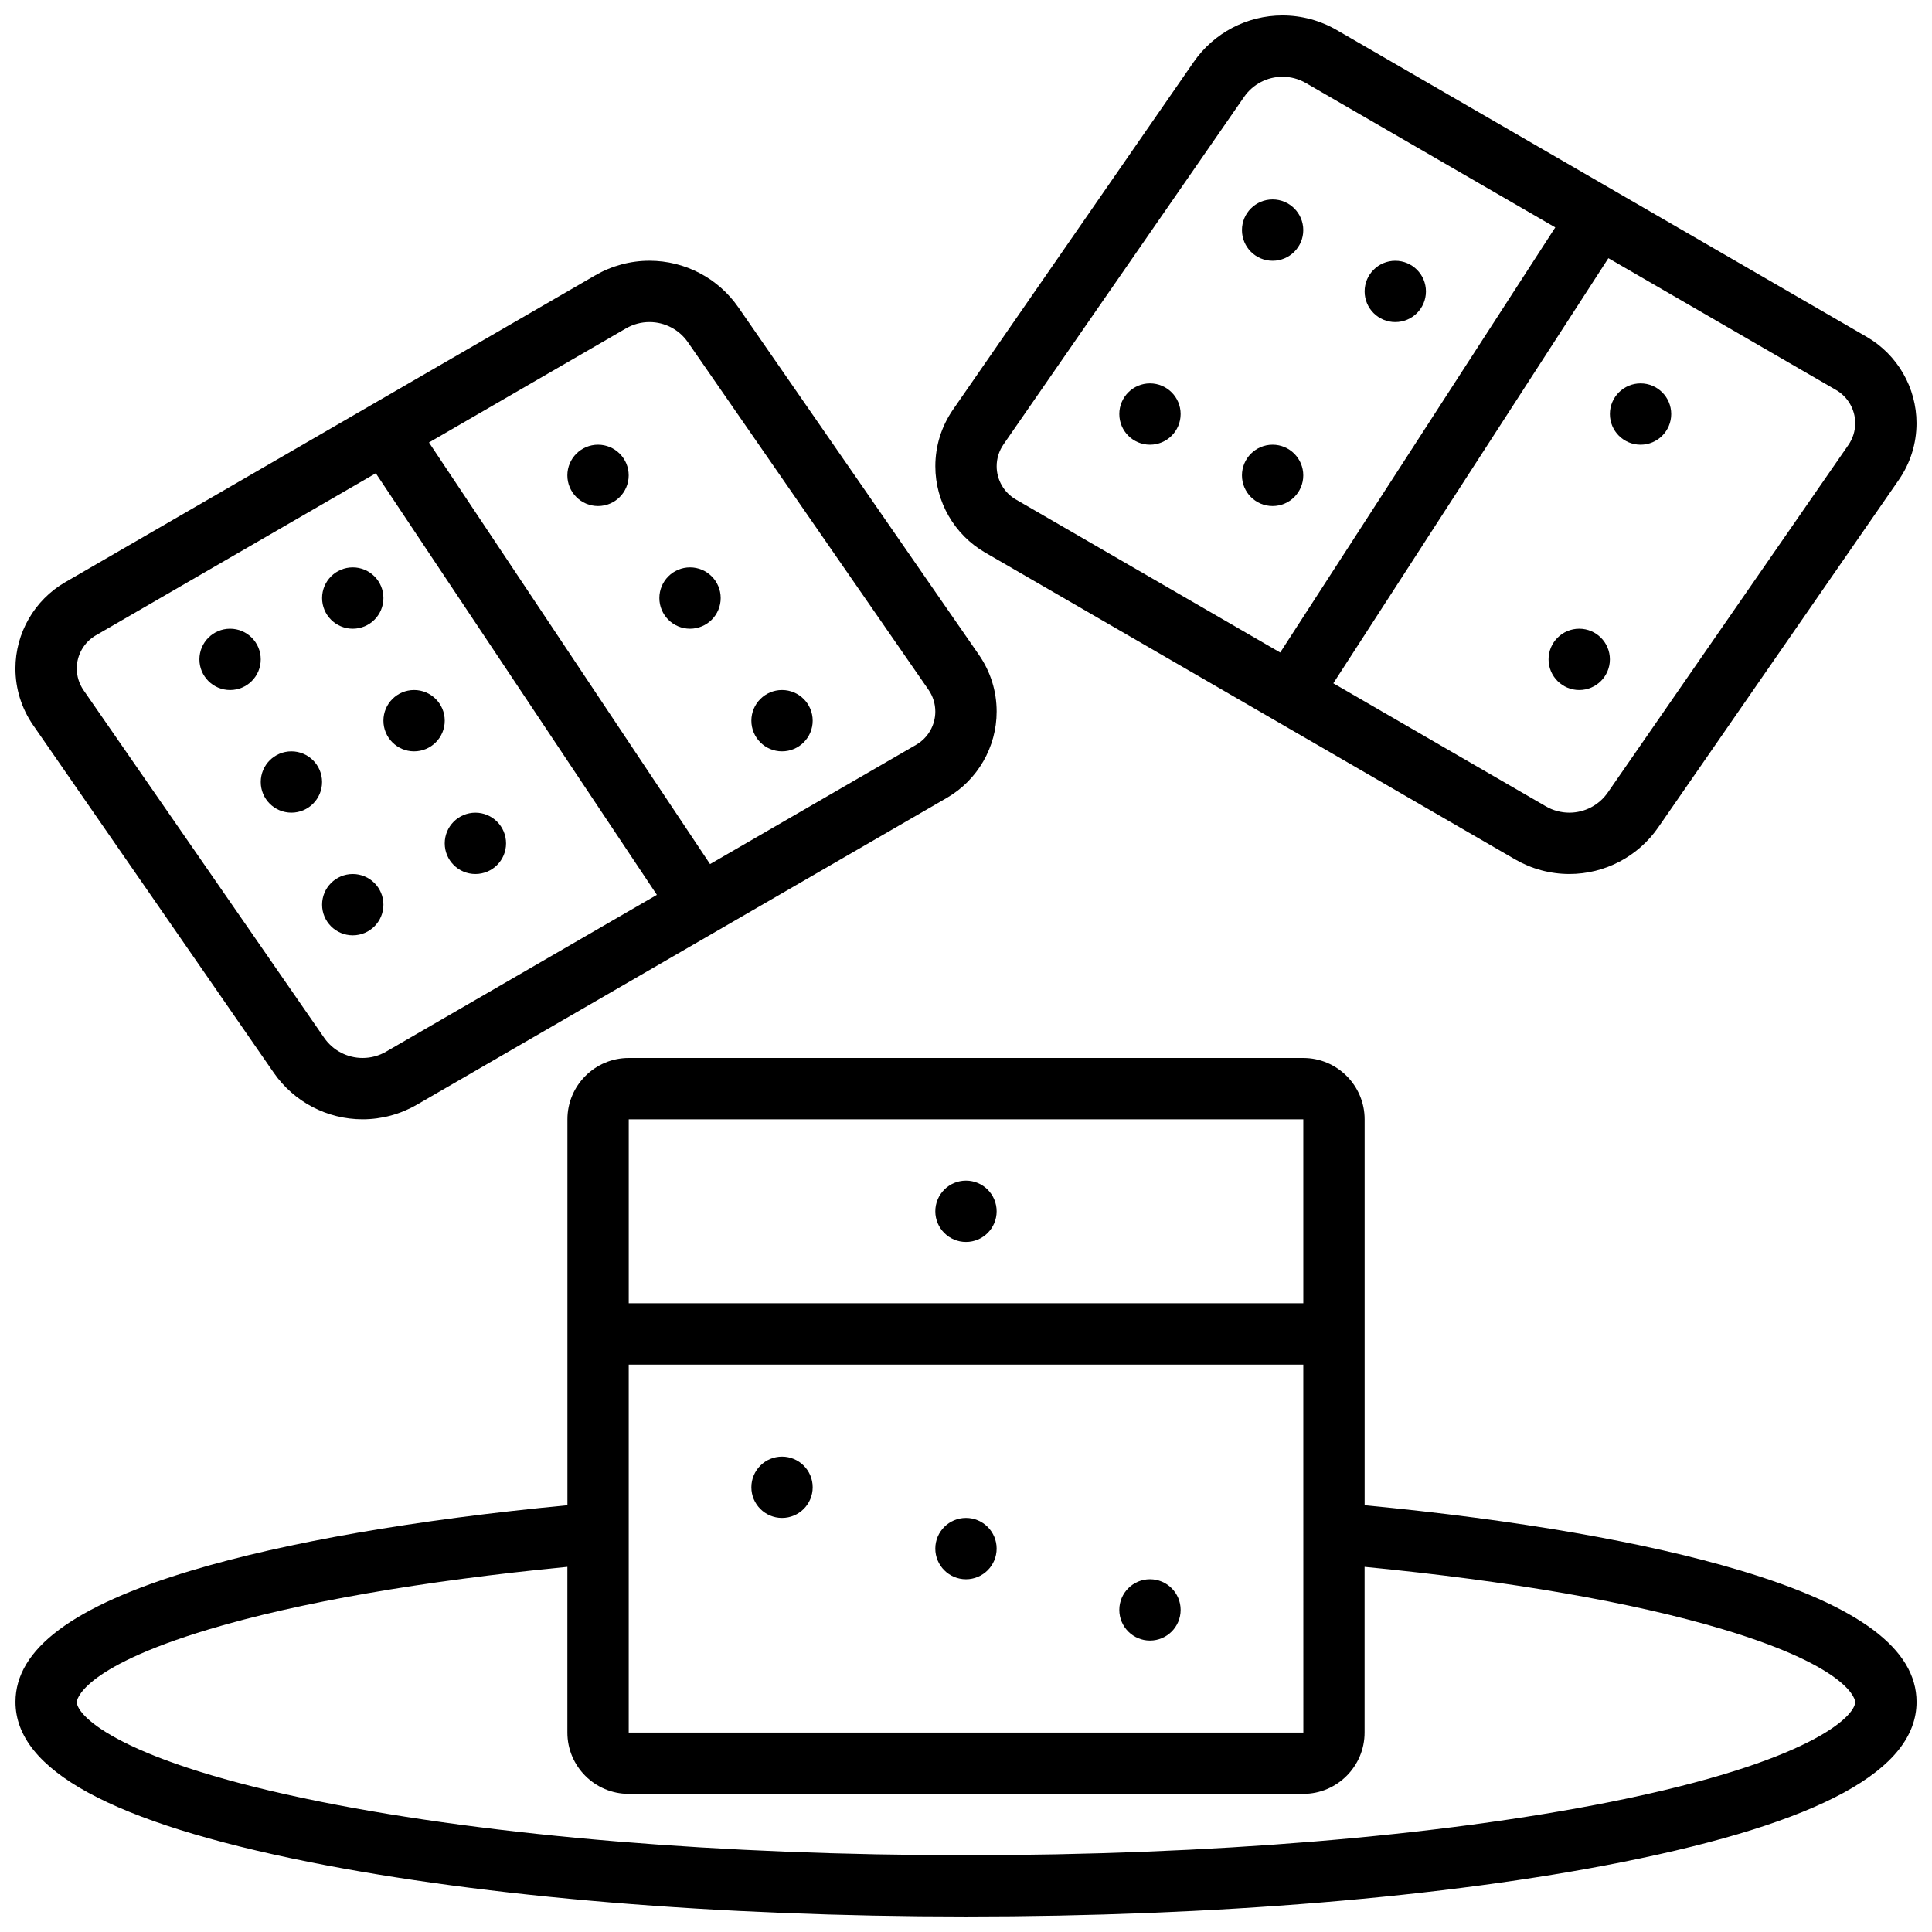
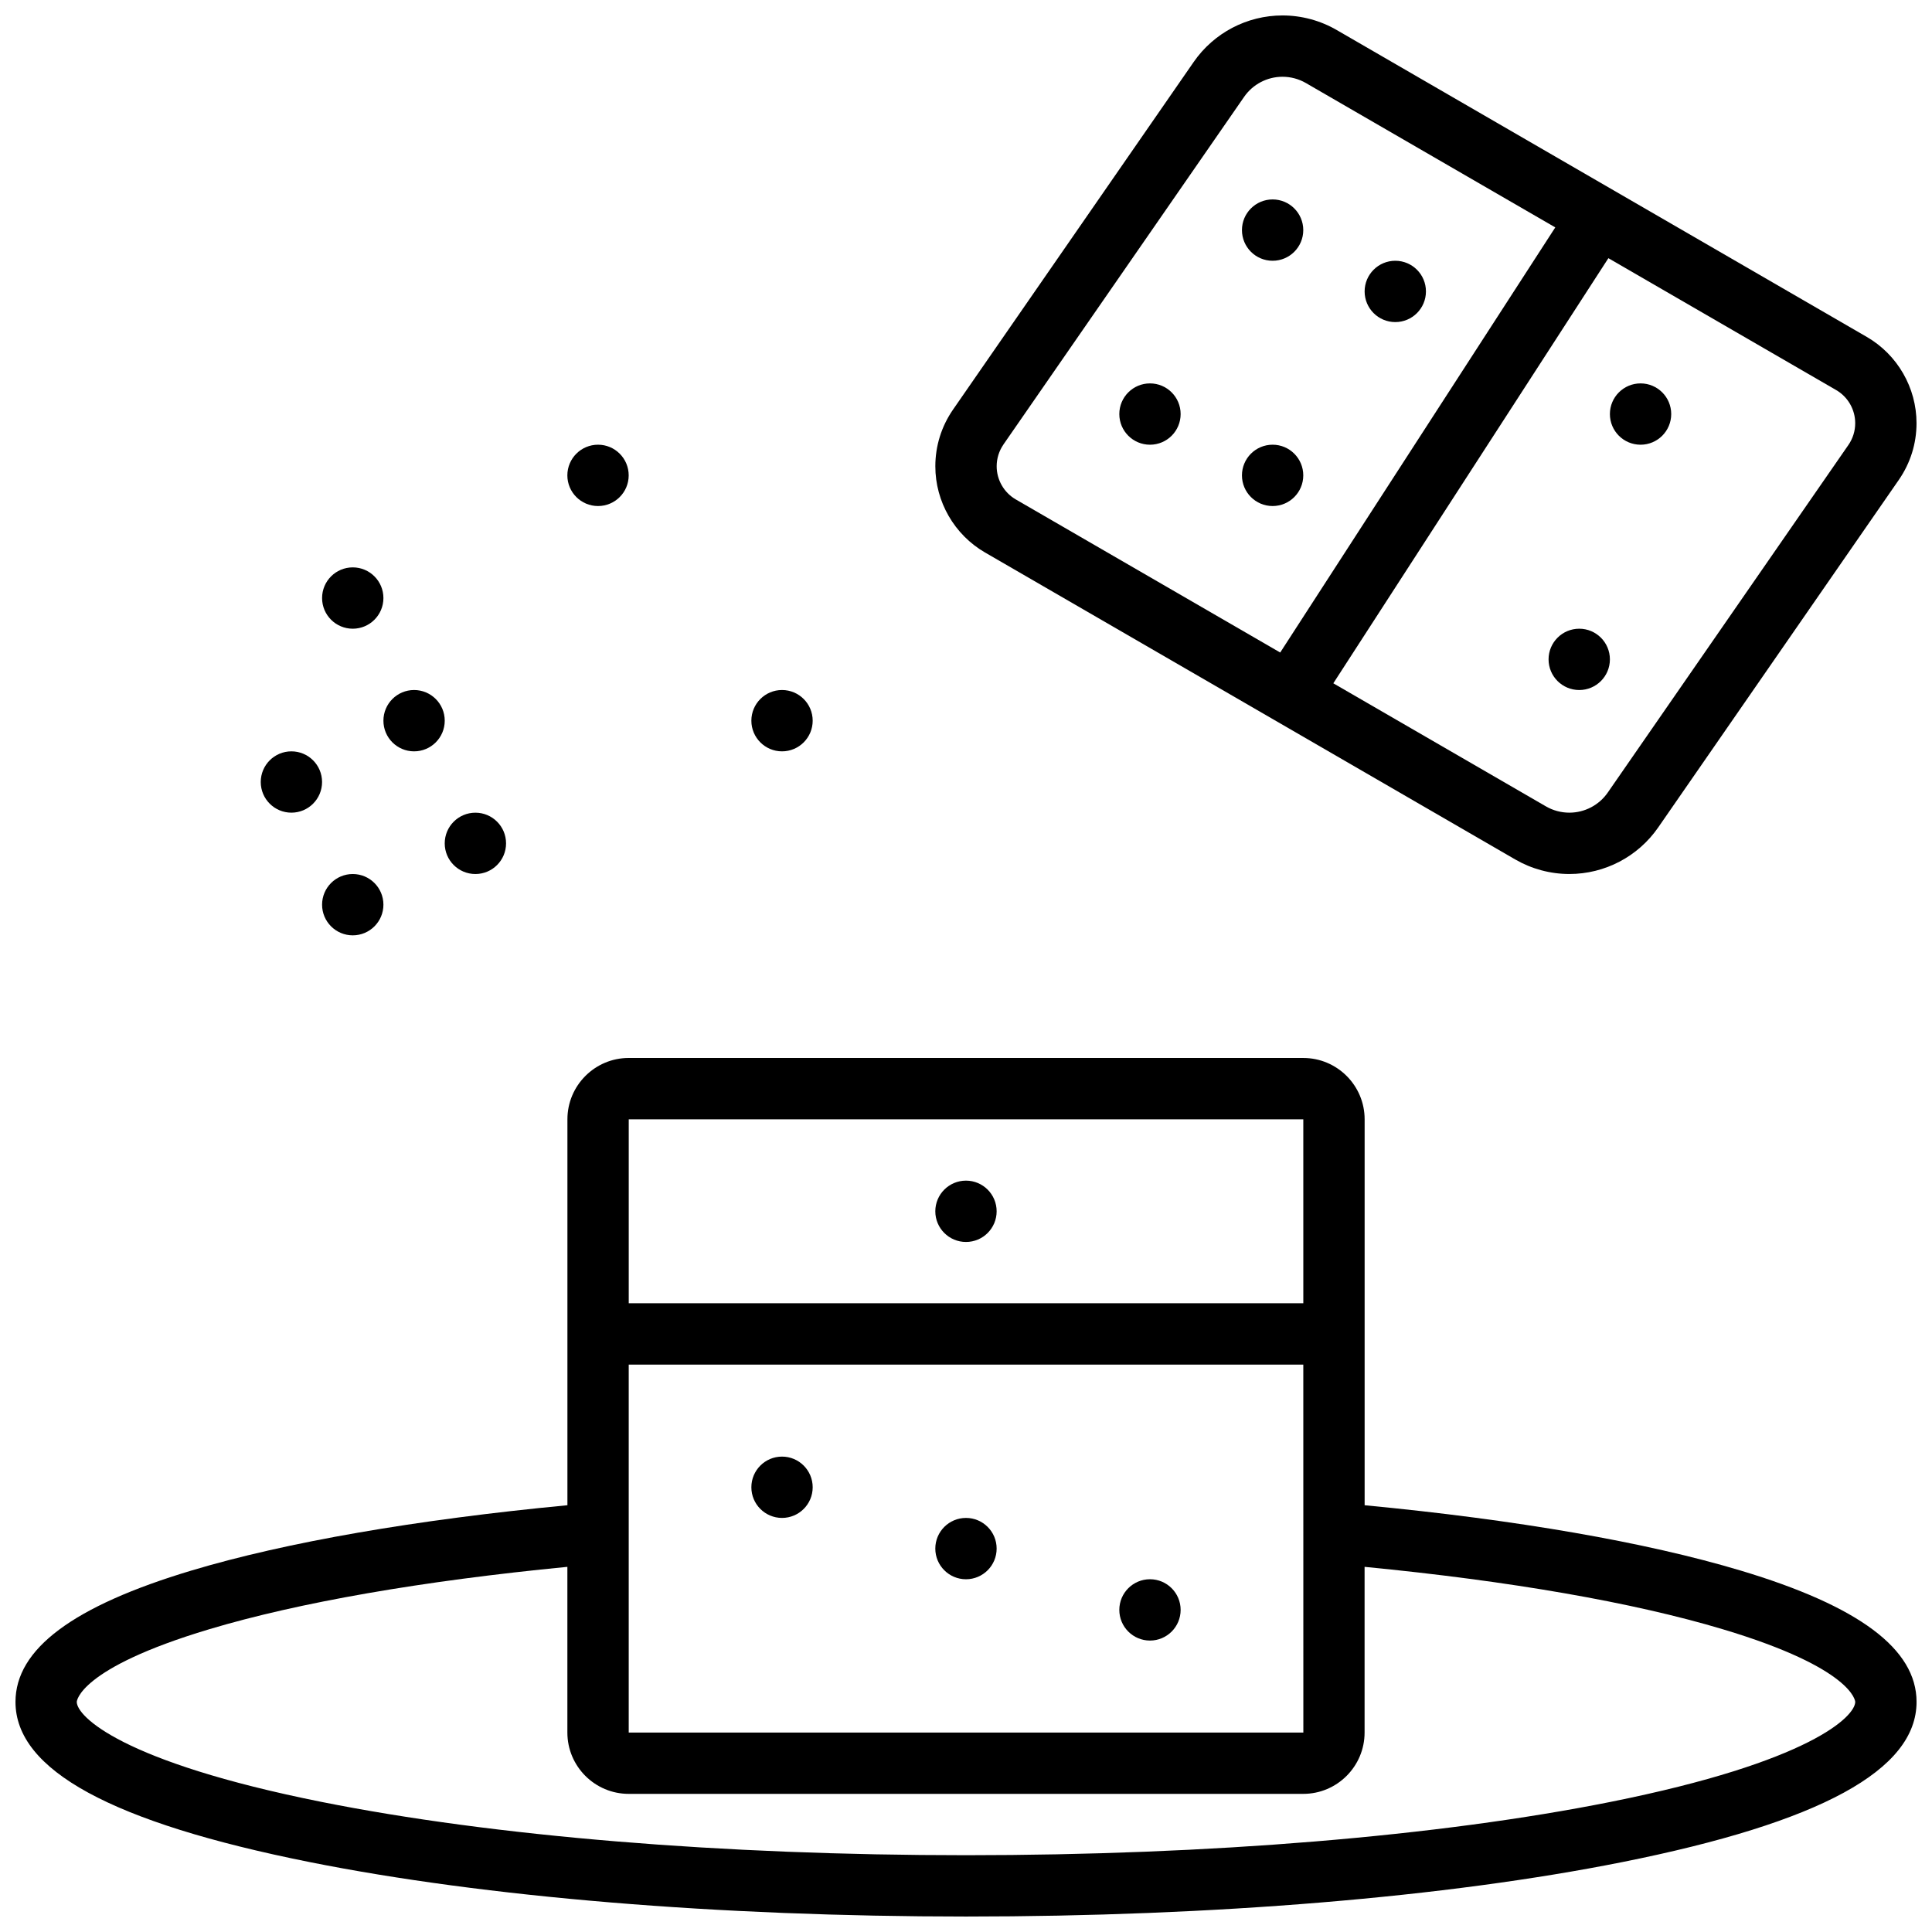
<svg xmlns="http://www.w3.org/2000/svg" width="800px" height="800px" version="1.1" viewBox="144 144 512 512">
  <defs>
    <clipPath id="c">
      <path d="m148.09 424h503.81v227.9h-503.81z" />
    </clipPath>
    <clipPath id="b">
-       <path d="m148.09 213h260.91v228h-260.91z" />
-     </clipPath>
+       </clipPath>
    <clipPath id="a">
      <path d="m391 148.09h260.9v227.91h-260.9z" />
    </clipPath>
  </defs>
  <g clip-path="url(#c)">
    <path d="m605.27 560.21c-25.059-7.512-59.387-13.469-99.629-17.305v-102.28c0-8.961-7.293-16.25-16.25-16.25l-178.77-0.004c-8.961 0-16.25 7.293-16.25 16.25v102.28c-40.238 3.84-74.57 9.793-99.629 17.305-31.383 9.414-46.641 20.801-46.641 34.816 0 18.07 25.492 31.957 77.934 42.445 46.551 9.309 108.34 14.434 173.97 14.434 65.633 0 127.42-5.129 173.97-14.438 52.438-10.488 77.93-24.371 77.93-42.441 0-14.016-15.254-25.402-46.637-34.812zm-115.87 42.938h-0.012-178.77v-97.512h178.77zm-0.012-162.52 0.004 48.754h-178.77v-48.754zm81.398 180.9c-45.535 9.105-106.18 14.121-170.78 14.121s-125.25-5.016-170.79-14.121c-53.215-10.645-64.871-22.746-64.871-26.508 0-0.086 0.402-8.855 35.055-19.242 23.75-7.117 56.441-12.805 94.961-16.547v43.914c0 8.961 7.293 16.25 16.25 16.25h178.77c8.961 0 16.25-7.293 16.25-16.25v-43.914c38.52 3.738 71.215 9.426 94.961 16.547 34.66 10.387 35.062 19.152 35.062 19.242 0 3.762-11.656 15.863-64.871 26.508z" />
  </g>
  <path d="m408.12 465.01c0 4.484-3.637 8.125-8.125 8.125s-8.129-3.641-8.129-8.125c0-4.488 3.641-8.129 8.129-8.129s8.125 3.641 8.125 8.129" />
-   <path d="m213.1 318.74c0 4.488-3.637 8.125-8.125 8.125-4.488 0-8.129-3.637-8.129-8.125s3.641-8.125 8.129-8.125c4.488 0 8.125 3.637 8.125 8.125" />
  <path d="m245.61 302.49c0 4.488-3.637 8.125-8.125 8.125s-8.129-3.637-8.129-8.125 3.641-8.129 8.129-8.129 8.125 3.641 8.125 8.129" />
  <path d="m229.35 351.24c0 4.488-3.637 8.125-8.125 8.125-4.488 0-8.125-3.637-8.125-8.125 0-4.488 3.637-8.125 8.125-8.125 4.488 0 8.125 3.637 8.125 8.125" />
  <path d="m261.86 334.99c0 4.488-3.637 8.125-8.125 8.125s-8.125-3.637-8.125-8.125c0-4.488 3.637-8.129 8.125-8.129s8.125 3.641 8.125 8.129" />
  <path d="m245.61 383.75c0 4.488-3.637 8.125-8.125 8.125s-8.129-3.637-8.129-8.125c0-4.488 3.641-8.125 8.129-8.125s8.125 3.637 8.125 8.125" />
  <path d="m278.11 367.5c0 4.488-3.637 8.125-8.125 8.125s-8.129-3.637-8.129-8.125c0-4.488 3.641-8.129 8.129-8.129s8.125 3.641 8.125 8.129" />
  <path d="m310.61 269.98c0 4.488-3.637 8.125-8.125 8.125s-8.129-3.637-8.129-8.125 3.641-8.129 8.129-8.129 8.125 3.641 8.125 8.129" />
-   <path d="m334.99 302.49c0 4.488-3.641 8.125-8.129 8.125-4.484 0-8.125-3.637-8.125-8.125s3.641-8.129 8.125-8.129c4.488 0 8.129 3.641 8.129 8.129" />
  <path d="m359.37 334.99c0 4.488-3.637 8.125-8.125 8.125-4.488 0-8.125-3.637-8.125-8.125 0-4.488 3.637-8.129 8.125-8.129 4.488 0 8.125 3.641 8.125 8.129" />
  <path d="m408.12 554.39c0 4.488-3.637 8.129-8.125 8.129s-8.129-3.641-8.129-8.129 3.641-8.125 8.129-8.125 8.125 3.637 8.125 8.125" />
  <path d="m456.88 570.64c0 4.488-3.637 8.125-8.125 8.125-4.488 0-8.125-3.637-8.125-8.125s3.637-8.125 8.125-8.125c4.488 0 8.125 3.637 8.125 8.125" />
  <path d="m359.37 538.14c0 4.488-3.637 8.125-8.125 8.125-4.488 0-8.125-3.637-8.125-8.125s3.637-8.125 8.125-8.125c4.488 0 8.125 3.637 8.125 8.125" />
  <g clip-path="url(#b)">
    <path d="m216.55 428.29c5.348 7.723 14.148 12.336 23.543 12.336 5.031 0 9.992-1.332 14.344-3.852l140.51-81.344c8.129-4.707 13.176-13.461 13.176-22.855 0-5.398-1.625-10.594-4.695-15.031l-63.766-92.109c-5.348-7.723-14.148-12.336-23.543-12.336-5.031 0-9.992 1.332-14.344 3.852l-140.51 81.348c-8.125 4.707-13.176 13.461-13.176 22.852 0 5.398 1.625 10.594 4.695 15.031zm93.363-197.27c1.883-1.09 4.027-1.664 6.203-1.664 4.062 0 7.867 1.992 10.18 5.332l63.766 92.109c1.18 1.707 1.805 3.703 1.805 5.781 0 3.613-1.941 6.981-5.066 8.789l-54.633 31.629-74.488-111.73zm-140.5 81.344 74.176-42.945 74.492 111.73-71.781 41.559c-1.883 1.09-4.027 1.664-6.203 1.664-4.062 0-7.867-1.992-10.18-5.332l-63.766-92.109c-1.18-1.707-1.805-3.703-1.805-5.781-0.004-3.609 1.941-6.981 5.066-8.789z" />
  </g>
  <path d="m521.89 221.23c0 4.488-3.637 8.125-8.125 8.125s-8.125-3.637-8.125-8.125c0-4.488 3.637-8.125 8.125-8.125s8.125 3.637 8.125 8.125" />
  <path d="m489.38 204.98c0 4.488-3.637 8.125-8.125 8.125-4.488 0-8.125-3.637-8.125-8.125 0-4.488 3.637-8.129 8.125-8.129 4.488 0 8.125 3.641 8.125 8.129" />
  <path d="m489.38 269.98c0 4.488-3.637 8.125-8.125 8.125-4.488 0-8.125-3.637-8.125-8.125s3.637-8.129 8.125-8.129c4.488 0 8.125 3.641 8.125 8.129" />
  <path d="m586.89 253.73c0 4.488-3.637 8.125-8.125 8.125s-8.125-3.637-8.125-8.125 3.637-8.125 8.125-8.125 8.125 3.637 8.125 8.125" />
  <path d="m570.64 318.74c0 4.488-3.641 8.125-8.125 8.125-4.488 0-8.129-3.637-8.129-8.125s3.641-8.125 8.129-8.125c4.484 0 8.125 3.637 8.125 8.125" />
  <path d="m456.88 253.73c0 4.488-3.637 8.125-8.125 8.125-4.488 0-8.125-3.637-8.125-8.125s3.637-8.125 8.125-8.125c4.488 0 8.125 3.637 8.125 8.125" />
  <g clip-path="url(#a)">
    <path d="m405.05 290.42 140.5 81.344c4.352 2.519 9.312 3.856 14.348 3.856 9.395 0 18.195-4.613 23.539-12.336l63.766-92.109c3.07-4.438 4.695-9.633 4.695-15.031 0-9.391-5.051-18.148-13.176-22.855l-140.5-81.344c-4.356-2.519-9.316-3.852-14.348-3.852-9.395 0-18.195 4.613-23.539 12.336l-63.766 92.109c-3.07 4.438-4.695 9.633-4.695 15.031-0.004 9.391 5.047 18.145 13.176 22.852zm230.6-34.277c0 2.078-0.625 4.074-1.805 5.781l-63.77 92.109c-2.312 3.34-6.117 5.332-10.18 5.332-2.176 0-4.32-0.574-6.203-1.664l-56.348-32.621 72.895-112.66 60.336 34.934c3.133 1.805 5.074 5.176 5.074 8.785zm-225.72 5.641 63.77-92.109c2.312-3.34 6.117-5.332 10.18-5.332 2.176 0 4.32 0.574 6.199 1.664l66.086 38.258-72.898 112.66-70.074-40.57c-3.125-1.809-5.066-5.18-5.066-8.789 0-2.07 0.625-4.07 1.805-5.777z" />
  </g>
</svg>